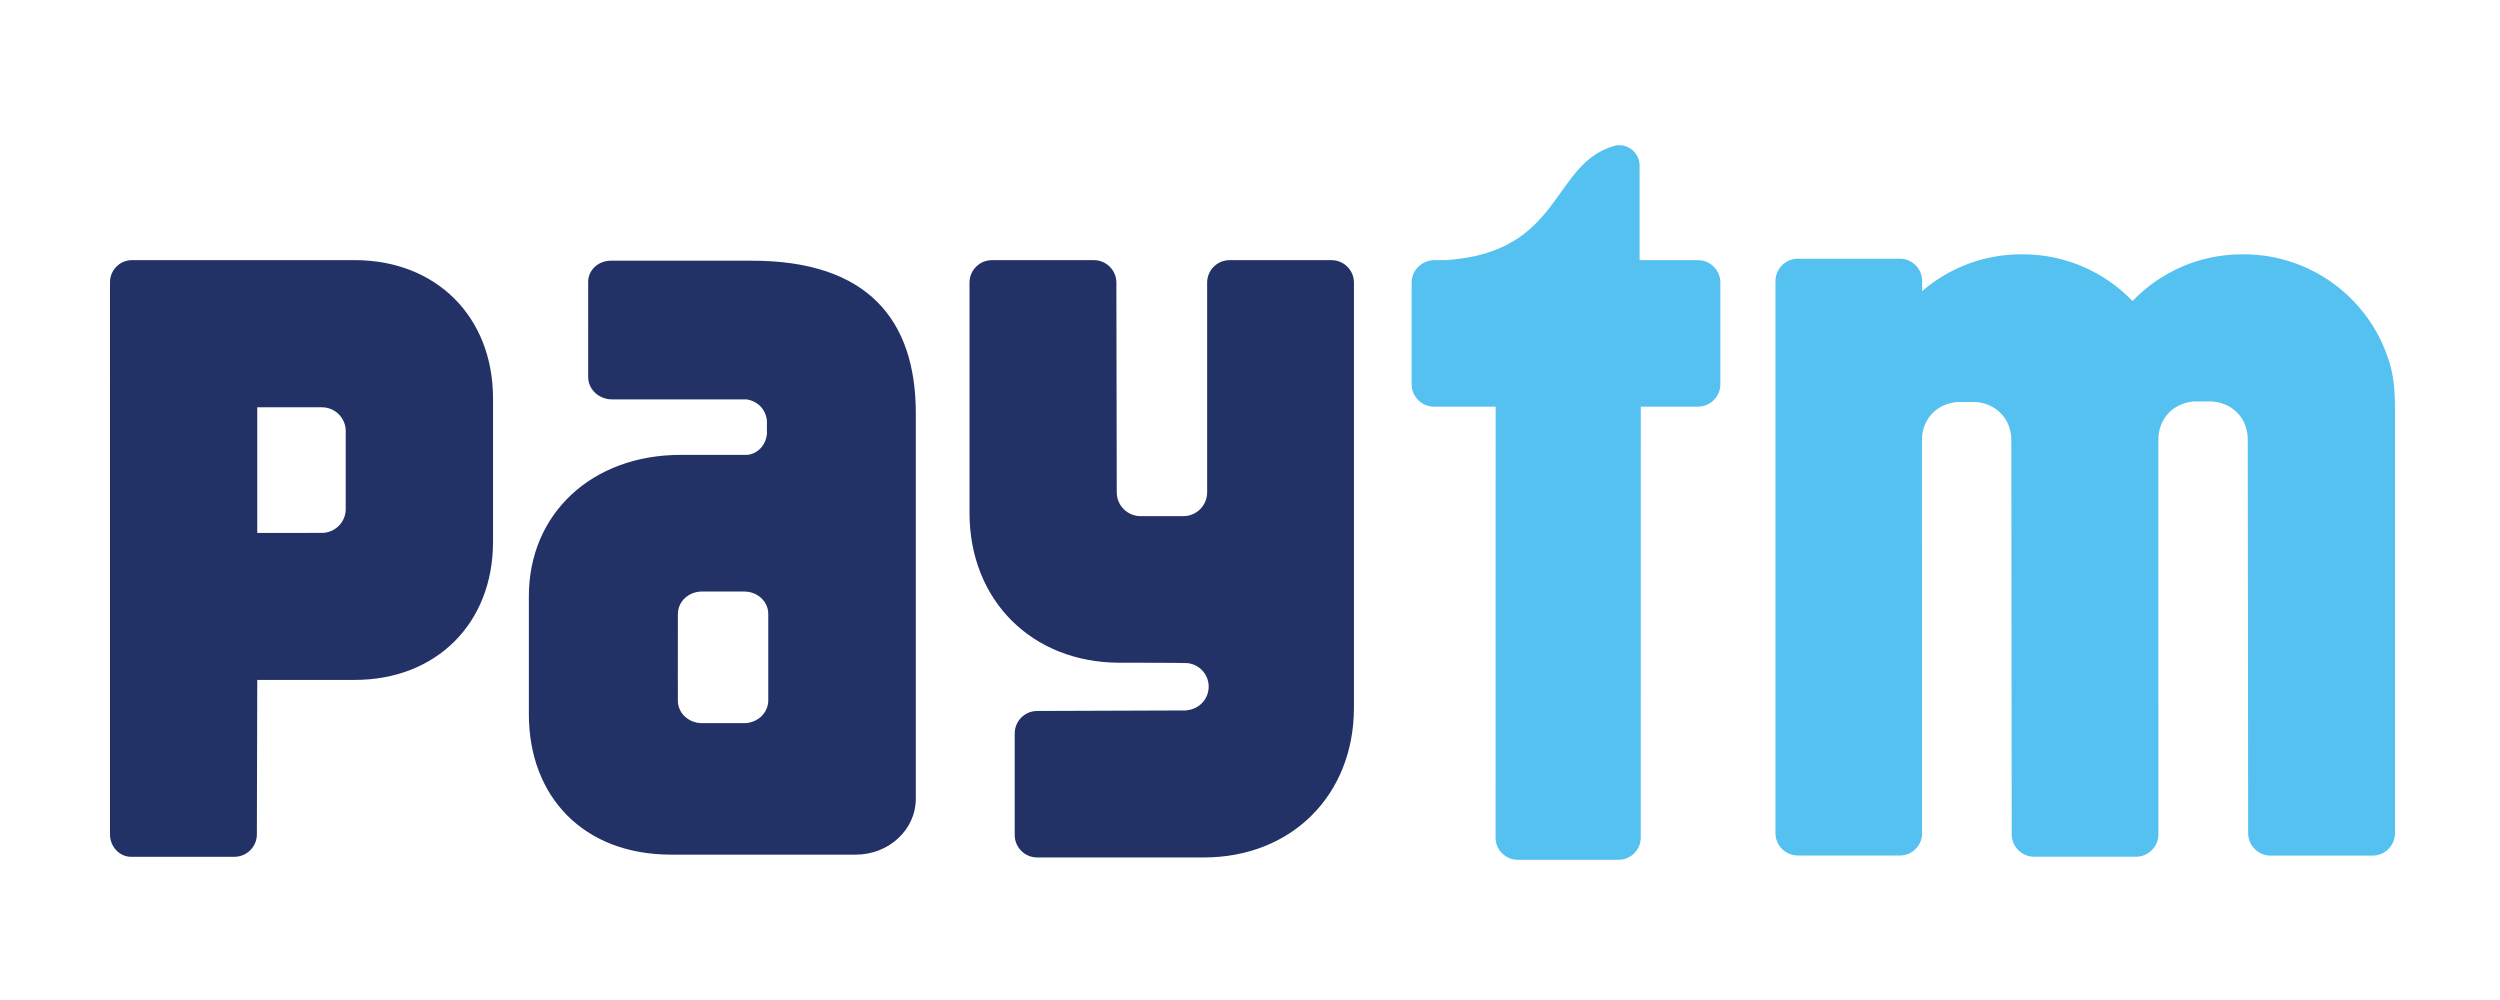
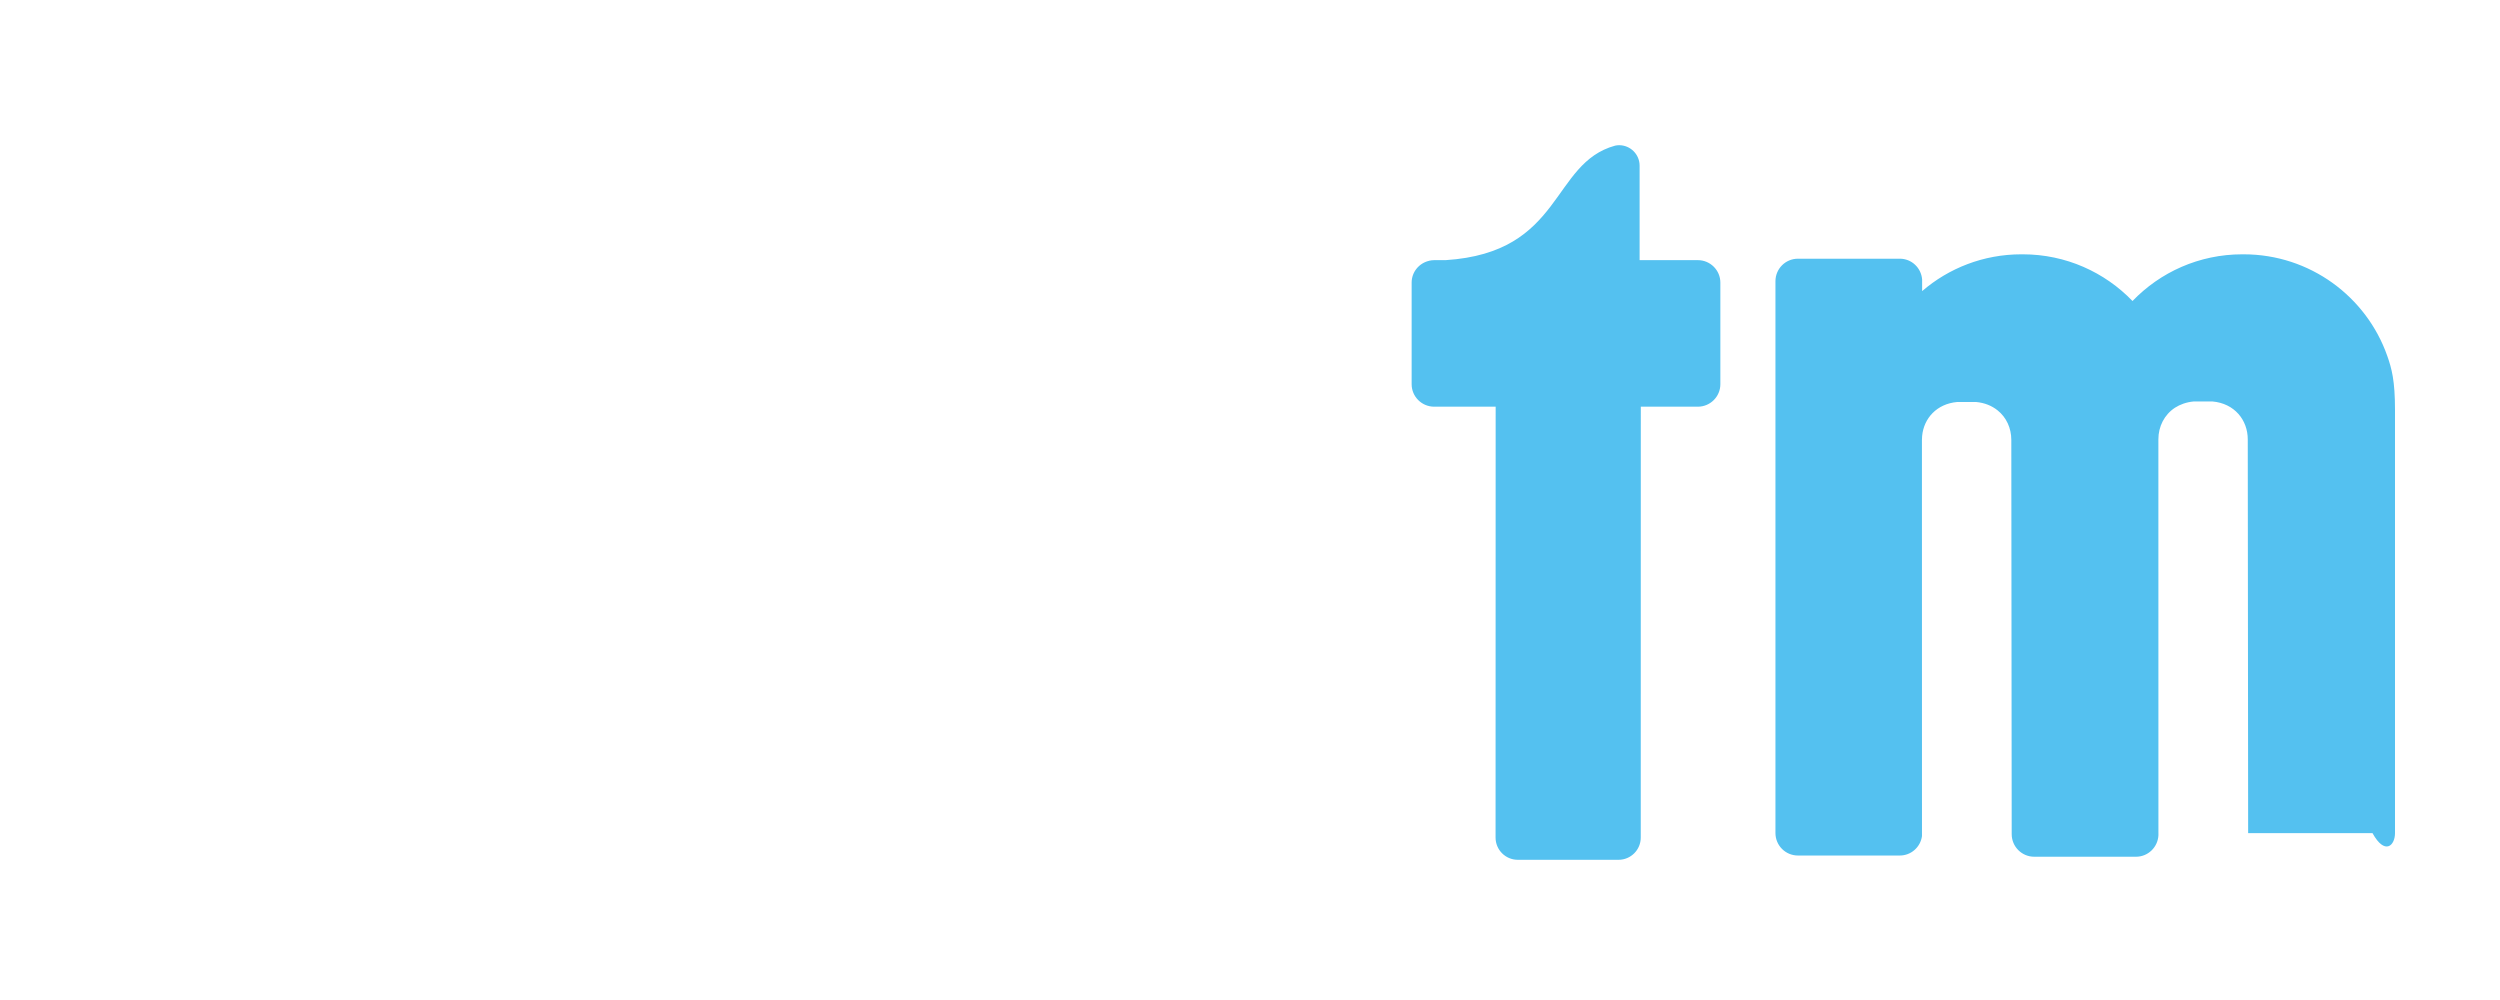
<svg xmlns="http://www.w3.org/2000/svg" width="500" height="200" viewBox="0 0 500 200" fill="none">
  <g clip-path="url(#clip0_471_240)">
-     <path d="M477.458 71.195C473.31 59.361 462.004 50.863 448.727 50.863H448.449C439.818 50.863 432.038 54.447 426.501 60.202C420.955 54.447 413.175 50.863 404.552 50.863H404.274C396.686 50.863 389.751 53.636 384.424 58.223V55.89C384.241 53.566 382.325 51.741 379.96 51.741H359.592C357.101 51.741 355.09 53.749 355.09 56.242V166.604C355.09 169.099 357.102 171.105 359.592 171.105H379.96C382.23 171.105 384.098 169.413 384.396 167.224L384.387 87.998C384.387 87.72 384.396 87.463 384.426 87.204C384.751 83.668 387.347 80.762 391.449 80.397H395.203C396.918 80.55 398.366 81.152 399.505 82.061C401.278 83.465 402.263 85.626 402.263 87.998L402.34 166.834C402.34 169.329 404.362 171.346 406.842 171.346H427.21C429.614 171.346 431.57 169.435 431.685 167.054L431.676 87.894C431.667 85.293 432.873 82.942 434.99 81.546C436.034 80.877 437.29 80.428 438.735 80.293H442.49C446.897 80.676 449.561 84.012 449.552 87.894L449.629 166.624C449.629 169.119 451.65 171.125 454.131 171.125H474.498C476.979 171.125 479.001 169.117 479.001 166.624V81.949C479.001 76.175 478.35 73.718 477.458 71.195ZM339.572 52.029H327.922V33.14C327.922 30.874 326.083 29.039 323.813 29.039C323.544 29.039 323.286 29.078 323.036 29.125C310.121 32.662 312.708 50.509 289.132 52.029H286.841C286.496 52.029 286.171 52.076 285.854 52.144H285.836L285.854 52.153C283.842 52.602 282.328 54.38 282.328 56.521V76.846C282.328 79.321 284.35 81.338 286.84 81.338H299.131L299.113 167.516C299.113 169.973 301.105 171.961 303.568 171.961H323.705C326.158 171.961 328.151 169.973 328.151 167.516L328.16 81.338H339.57C342.051 81.338 344.072 79.321 344.072 76.846V56.523C344.076 54.046 342.054 52.029 339.572 52.029Z" fill="#54C1F0" />
-     <path d="M266.29 52.029H245.923C243.442 52.029 241.429 54.046 241.429 56.521V98.544C241.382 101.145 239.274 103.228 236.658 103.228H228.133C225.489 103.228 223.352 101.106 223.352 98.467L223.276 56.521C223.276 54.046 221.254 52.029 218.773 52.029H198.404C195.912 52.029 193.901 54.046 193.901 56.521V102.578C193.901 120.072 206.403 132.546 223.945 132.546C223.945 132.546 237.108 132.546 237.51 132.623C239.887 132.891 241.735 134.879 241.735 137.327C241.735 139.746 239.923 141.725 237.576 142.02C237.461 142.038 237.355 142.067 237.231 142.088L207.445 142.193C204.954 142.193 202.943 144.211 202.943 146.686V166.999C202.943 169.486 204.955 171.492 207.445 171.492H240.746C258.296 171.492 270.789 159.027 270.789 141.524V56.523C270.793 54.046 268.782 52.029 266.29 52.029ZM70.936 52.025H26.416C23.974 52.025 22 54.002 22 56.432V76.344C22 76.382 22.009 76.421 22.009 76.459C22.009 76.554 22 76.65 22 76.736V166.859C22 169.307 23.839 171.304 26.12 171.361H46.872C49.352 171.361 51.374 169.352 51.374 166.868L51.451 135.983H70.937C87.243 135.983 98.606 124.694 98.606 108.357V79.689C98.604 63.352 87.241 52.025 70.936 52.025ZM69.144 101.809C69.144 104.437 67.007 106.578 64.373 106.578L51.449 106.587V81.457H64.373C67.007 81.457 69.144 83.578 69.144 86.217V101.809ZM150.415 52.14H122.154C119.654 52.14 117.632 54.033 117.632 56.355V64.26C117.632 64.308 117.641 64.366 117.641 64.413C117.641 64.47 117.632 64.528 117.632 64.585V75.416C117.632 77.873 119.778 79.879 122.421 79.879H149.333C151.459 80.213 153.146 81.761 153.386 84.18V86.799C153.146 89.103 151.479 90.784 149.448 90.976H136.122C118.398 90.976 105.772 102.724 105.772 119.224V142.854C105.772 159.257 116.626 170.928 134.225 170.928H171.158C177.788 170.928 183.162 165.92 183.162 159.753V82.644C183.162 63.946 173.505 52.14 150.415 52.14ZM153.654 140.152C153.654 140.411 153.616 140.659 153.578 140.898C153.53 141.123 153.466 141.343 153.386 141.559C152.753 143.337 150.971 144.627 148.854 144.627H140.376C137.733 144.627 135.575 142.618 135.575 140.152V136.318C135.575 136.271 135.566 136.223 135.566 136.174L135.575 125.975V122.783L135.585 122.753C135.594 120.296 137.731 118.308 140.374 118.308H148.852C151.506 118.308 153.653 120.306 153.653 122.783V140.152H153.654Z" fill="#233266" />
+     <path d="M477.458 71.195C473.31 59.361 462.004 50.863 448.727 50.863H448.449C439.818 50.863 432.038 54.447 426.501 60.202C420.955 54.447 413.175 50.863 404.552 50.863H404.274C396.686 50.863 389.751 53.636 384.424 58.223V55.89C384.241 53.566 382.325 51.741 379.96 51.741H359.592C357.101 51.741 355.09 53.749 355.09 56.242V166.604C355.09 169.099 357.102 171.105 359.592 171.105H379.96C382.23 171.105 384.098 169.413 384.396 167.224L384.387 87.998C384.387 87.72 384.396 87.463 384.426 87.204C384.751 83.668 387.347 80.762 391.449 80.397H395.203C396.918 80.55 398.366 81.152 399.505 82.061C401.278 83.465 402.263 85.626 402.263 87.998L402.34 166.834C402.34 169.329 404.362 171.346 406.842 171.346H427.21C429.614 171.346 431.57 169.435 431.685 167.054L431.676 87.894C431.667 85.293 432.873 82.942 434.99 81.546C436.034 80.877 437.29 80.428 438.735 80.293H442.49C446.897 80.676 449.561 84.012 449.552 87.894L449.629 166.624H474.498C476.979 171.125 479.001 169.117 479.001 166.624V81.949C479.001 76.175 478.35 73.718 477.458 71.195ZM339.572 52.029H327.922V33.14C327.922 30.874 326.083 29.039 323.813 29.039C323.544 29.039 323.286 29.078 323.036 29.125C310.121 32.662 312.708 50.509 289.132 52.029H286.841C286.496 52.029 286.171 52.076 285.854 52.144H285.836L285.854 52.153C283.842 52.602 282.328 54.38 282.328 56.521V76.846C282.328 79.321 284.35 81.338 286.84 81.338H299.131L299.113 167.516C299.113 169.973 301.105 171.961 303.568 171.961H323.705C326.158 171.961 328.151 169.973 328.151 167.516L328.16 81.338H339.57C342.051 81.338 344.072 79.321 344.072 76.846V56.523C344.076 54.046 342.054 52.029 339.572 52.029Z" fill="#54C1F0" />
  </g>
  <defs>
    <clipPath id="clip0_471_240">
      <rect width="457" height="143" fill="white" transform="translate(22 29)" />
    </clipPath>
  </defs>
</svg>